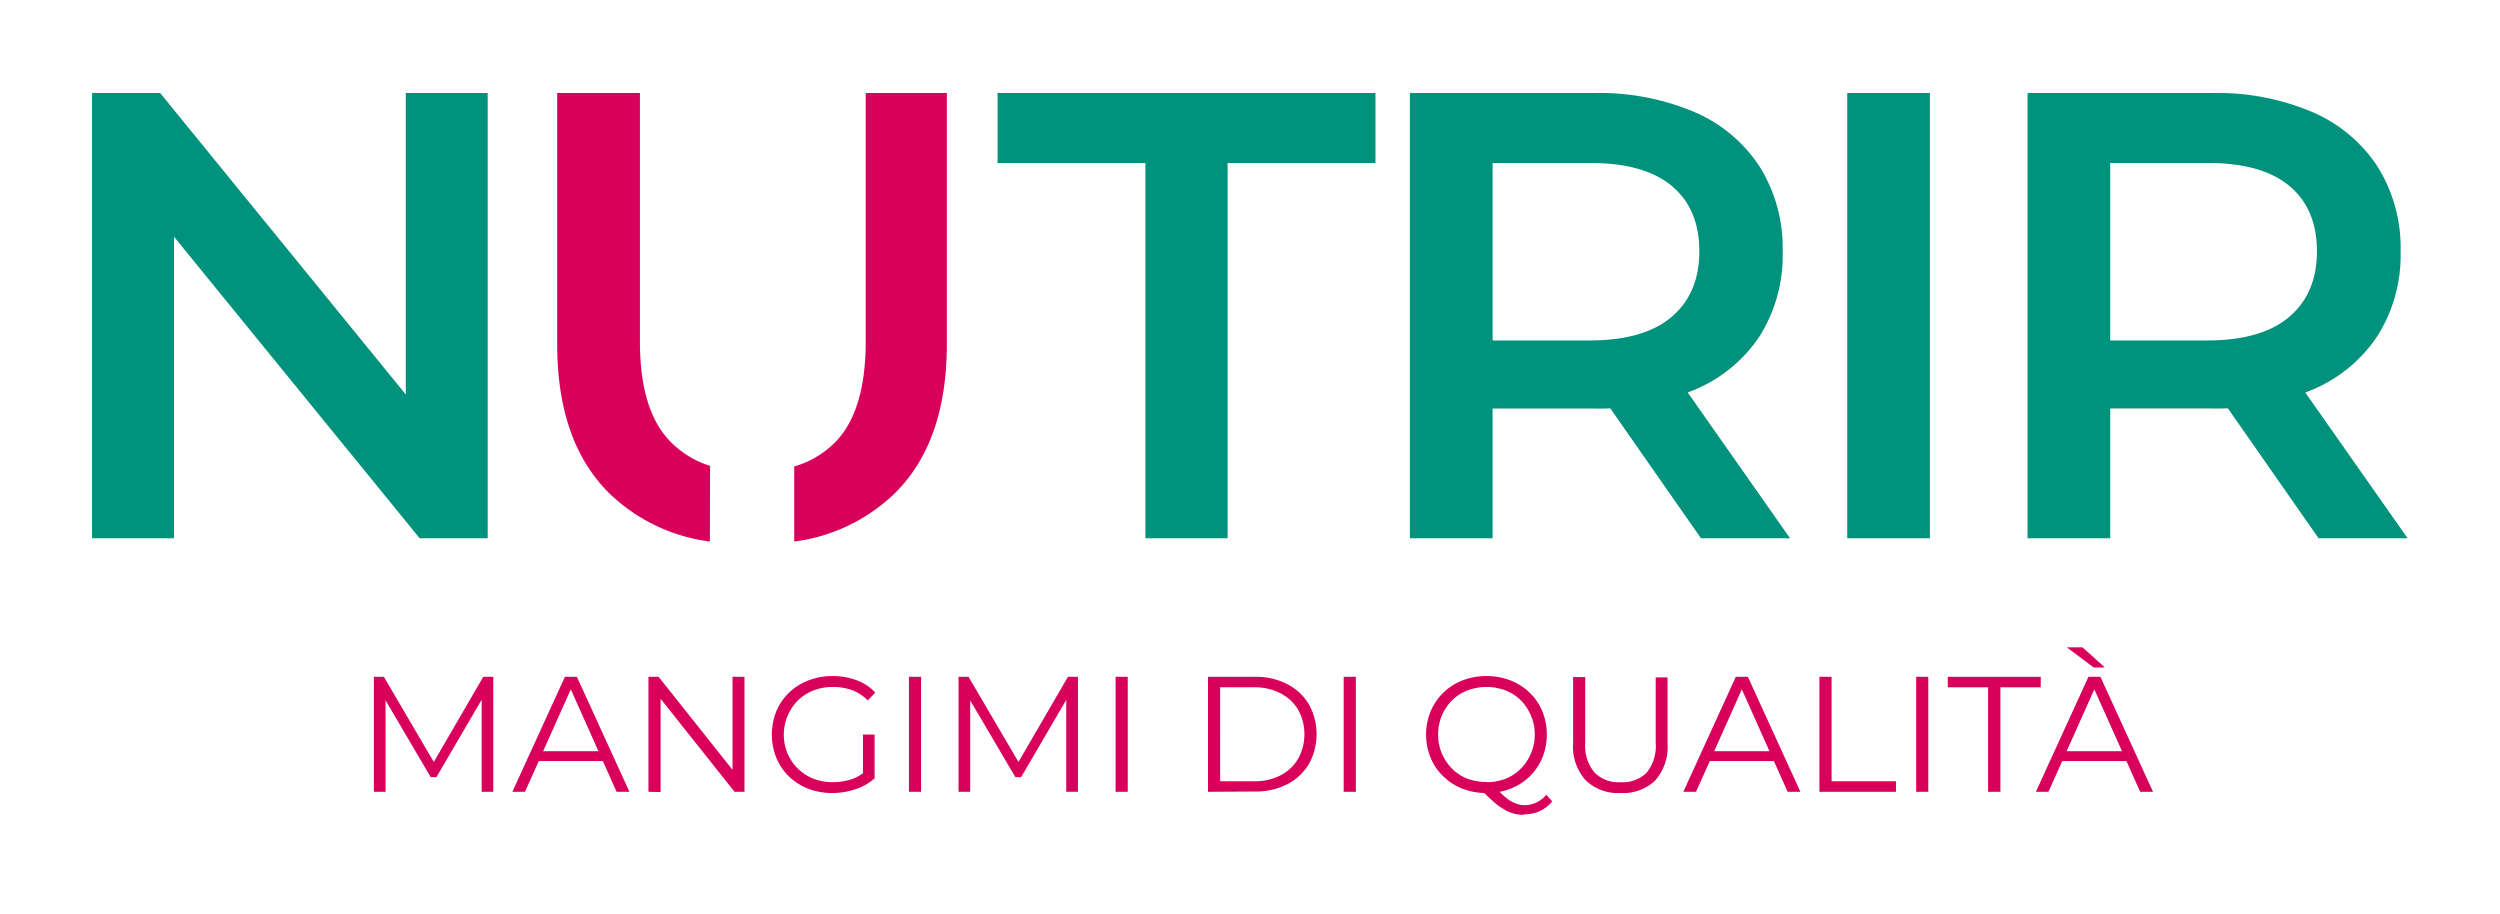
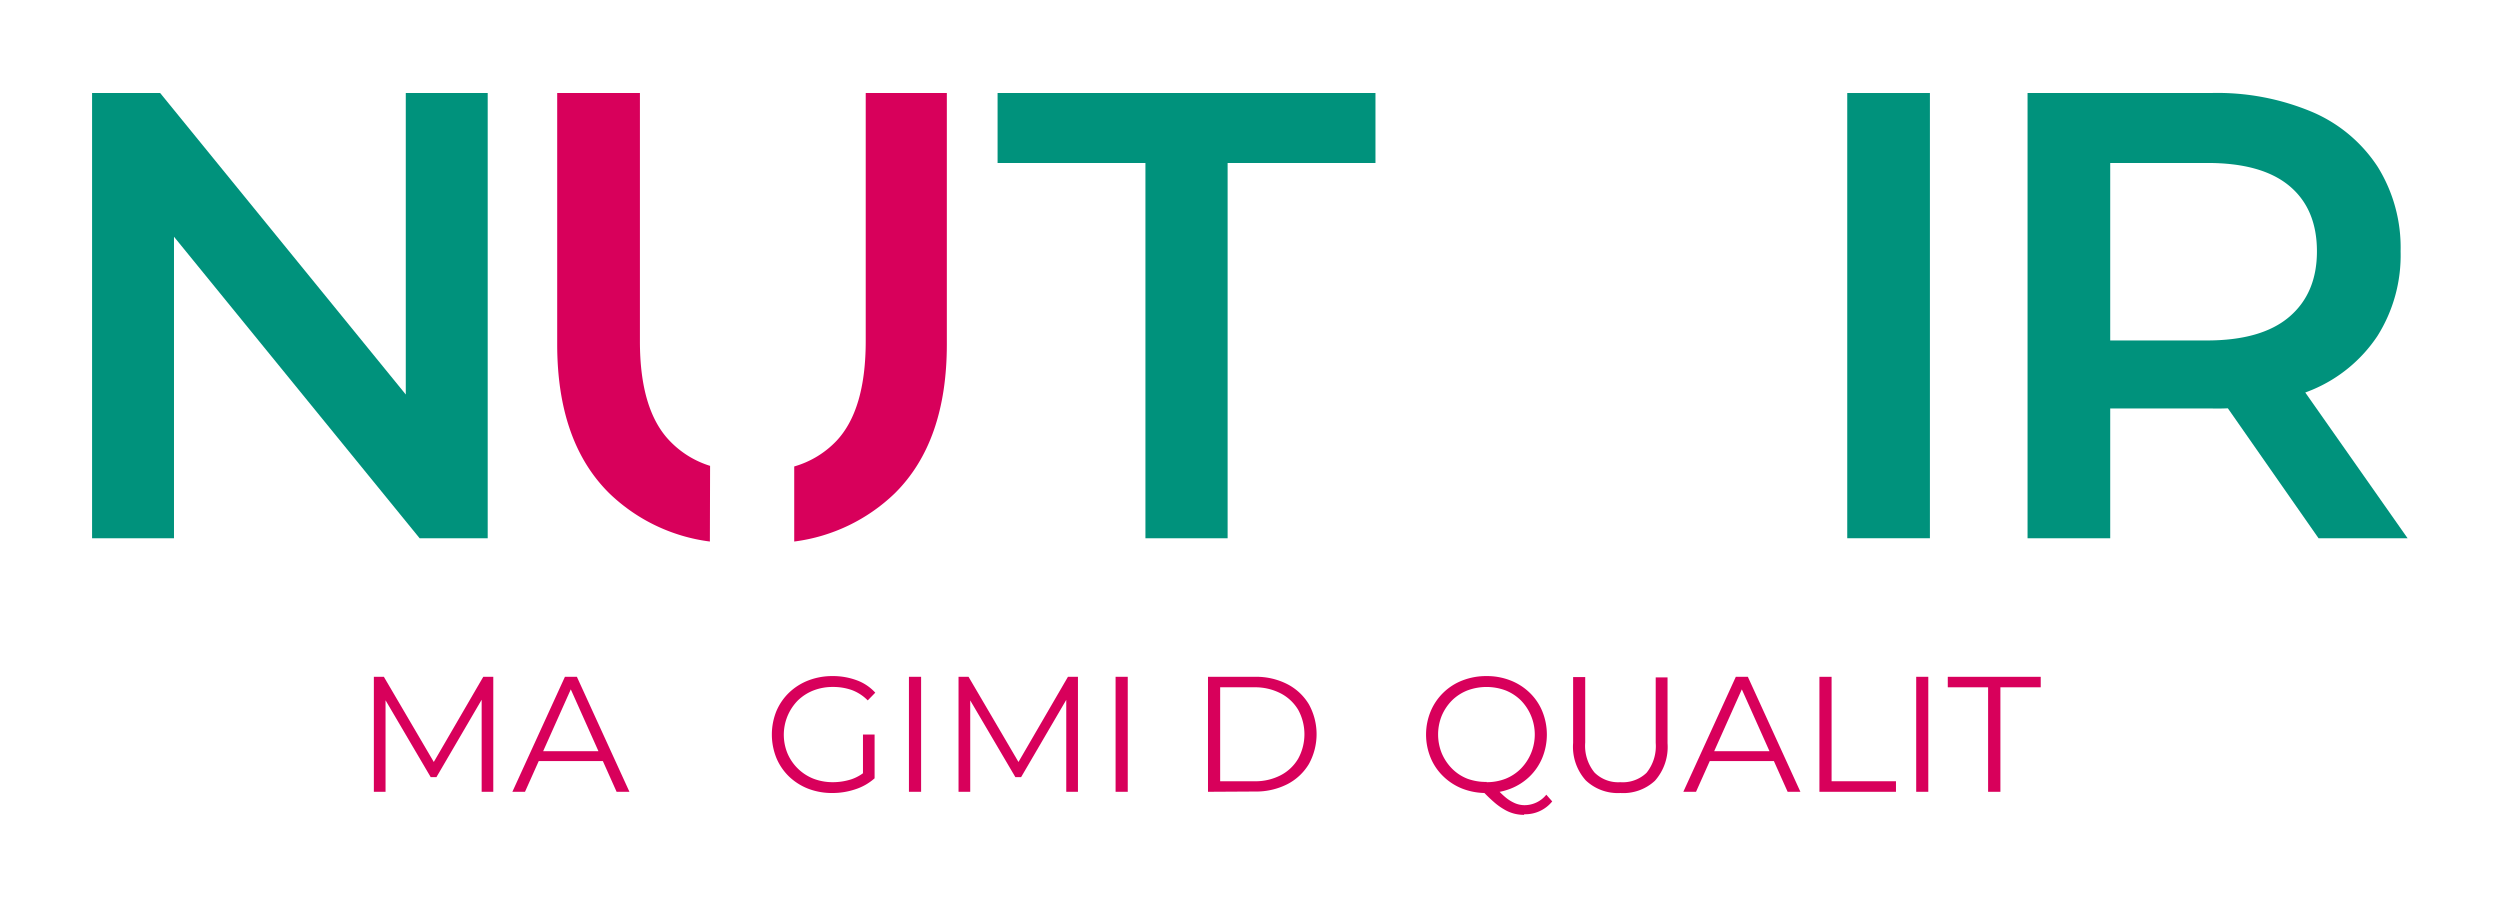
<svg xmlns="http://www.w3.org/2000/svg" id="Livello_1" data-name="Livello 1" viewBox="0 0 372 136">
  <defs>
    <style>.cls-1{fill:#00927c;}.cls-2{fill:#d8005b;}</style>
  </defs>
  <path class="cls-1" d="M13.7,80.09V13.84H23.83l41.55,51h-5v-51H72.57V80.09H62.44l-41.55-51h5v51Z" />
  <path class="cls-1" d="M170.44,80.09V24.25h-22V13.84h56.23V24.25h-22V80.09Z" />
-   <path class="cls-1" d="M209.79,80.09V13.84h27.26a36.36,36.36,0,0,1,15.1,2.84,21.8,21.8,0,0,1,9.7,8.14,22.77,22.77,0,0,1,3.41,12.58A22.59,22.59,0,0,1,261.85,50a21.66,21.66,0,0,1-9.7,8,37.2,37.2,0,0,1-15.1,2.79H216.61l5.49-5.58V80.09ZM222.1,56.52l-5.49-5.86h19.88q8.13,0,12.25-3.51t4.12-9.75q0-6.33-4.12-9.75t-12.25-3.4H216.61l5.49-6.06Zm31,23.57-16.75-24h13.16l16.85,24Z" />
  <path class="cls-1" d="M274.87,80.09V13.84h12.3V80.09Z" />
  <path class="cls-1" d="M301.7,80.09V13.84H329a36.36,36.36,0,0,1,15.1,2.84,21.87,21.87,0,0,1,9.7,8.14,22.77,22.77,0,0,1,3.41,12.58A22.52,22.52,0,0,1,353.76,50a21.72,21.72,0,0,1-9.7,8A37.17,37.17,0,0,1,329,60.78H308.52L314,55.2V80.09ZM314,56.52l-5.49-5.86h19.87q8.14,0,12.26-3.51t4.12-9.75q0-6.33-4.12-9.75t-12.26-3.4H308.52L314,18.19Zm31,23.57-16.75-24H341.4l16.85,24Z" />
  <path class="cls-2" d="M105.66,69.32a14.06,14.06,0,0,1-6-3.71Q95.21,61,95.22,50.75V13.84H82.91V51.22q0,14.49,7.72,22.15a26.35,26.35,0,0,0,15,7.21Z" />
  <path class="cls-2" d="M128.82,13.84V50.75q0,10.23-4.36,14.86a14,14,0,0,1-6.28,3.8V80.58a26.35,26.35,0,0,0,15-7.21q7.71-7.66,7.71-22.15V13.84Z" />
  <path class="cls-2" d="M55.63,117.82V100.71h1.49l7.82,13.34h-.78l7.75-13.34H73.4v17.11H71.67v-14.4h.41l-7.14,12.22h-.85l-7.18-12.22h.46v14.4Z" />
  <path class="cls-2" d="M76.24,117.82l7.82-17.11h1.78l7.82,17.11H91.75l-7.18-16.06h.73l-7.18,16.06Zm3.07-4.57.54-1.47h10l.54,1.47Z" />
-   <path class="cls-2" d="M96.49,117.82V100.71H98l11.81,14.86H109V100.71h1.78v17.11H109.3L97.52,103h.78v14.86Z" />
  <path class="cls-2" d="M123.86,118a9.84,9.84,0,0,1-3.6-.64,8.71,8.71,0,0,1-2.86-1.82,8.3,8.3,0,0,1-1.88-2.77,9.35,9.35,0,0,1,0-6.94,8.33,8.33,0,0,1,1.89-2.76,8.65,8.65,0,0,1,2.87-1.82,9.9,9.9,0,0,1,3.61-.65,10.18,10.18,0,0,1,3.58.62,6.94,6.94,0,0,1,2.77,1.85l-1.12,1.15a6.52,6.52,0,0,0-2.37-1.54,8.29,8.29,0,0,0-2.79-.46,7.86,7.86,0,0,0-2.92.52,7,7,0,0,0-2.32,1.49,7.28,7.28,0,0,0-1.54,7.88,7,7,0,0,0,3.86,3.76,8,8,0,0,0,2.9.52,9,9,0,0,0,2.77-.44,6.42,6.42,0,0,0,2.41-1.49l1,1.37a8,8,0,0,1-2.86,1.62A10.62,10.62,0,0,1,123.86,118Zm4.55-2.39V109.3h1.73v6.53Z" />
  <path class="cls-2" d="M135.25,117.82V100.71h1.81v17.11Z" />
  <path class="cls-2" d="M142.63,117.82V100.71h1.49l7.82,13.34h-.78l7.75-13.34h1.49v17.11h-1.74v-14.4h.42l-7.14,12.22h-.85l-7.19-12.22h.47v14.4Z" />
-   <path class="cls-2" d="M166,117.82V100.71h1.81v17.11Z" />
+   <path class="cls-2" d="M166,117.82V100.71h1.81v17.11" />
  <path class="cls-2" d="M179.75,117.82V100.71h7a10.12,10.12,0,0,1,4.8,1.09,8,8,0,0,1,3.21,3,9.18,9.18,0,0,1,0,8.89,8,8,0,0,1-3.21,3,10.27,10.27,0,0,1-4.8,1.09Zm1.81-1.57h5.06a8.16,8.16,0,0,0,3.94-.89,6.47,6.47,0,0,0,2.61-2.47,7.57,7.57,0,0,0,0-7.27,6.55,6.55,0,0,0-2.61-2.45,8.29,8.29,0,0,0-3.94-.9h-5.06Z" />
-   <path class="cls-2" d="M199.94,117.82V100.71h1.81v17.11Z" />
  <path class="cls-2" d="M221.2,118a9.73,9.73,0,0,1-3.58-.64,8.56,8.56,0,0,1-2.86-1.84,8.16,8.16,0,0,1-1.88-2.76,9.09,9.09,0,0,1,0-6.91,8.39,8.39,0,0,1,4.73-4.6,9.76,9.76,0,0,1,3.59-.65,9.6,9.6,0,0,1,3.56.65,8.57,8.57,0,0,1,2.85,1.82,8.16,8.16,0,0,1,1.88,2.76,9.16,9.16,0,0,1,0,6.94,8.3,8.3,0,0,1-1.88,2.77,8.57,8.57,0,0,1-2.85,1.82A9.43,9.43,0,0,1,221.2,118Zm0-1.61a7.73,7.73,0,0,0,2.85-.52,6.79,6.79,0,0,0,2.27-1.51,7.27,7.27,0,0,0,0-10.13,6.88,6.88,0,0,0-2.27-1.49,8.13,8.13,0,0,0-5.71,0,6.81,6.81,0,0,0-2.29,1.49,7.3,7.3,0,0,0-1.51,2.25,7.45,7.45,0,0,0,0,5.62,7.34,7.34,0,0,0,1.51,2.26,6.62,6.62,0,0,0,2.29,1.51,8,8,0,0,0,2.9.48Zm5.59,4.86a5.9,5.9,0,0,1-1.51-.19,5.69,5.69,0,0,1-1.48-.63,9.33,9.33,0,0,1-1.53-1.11,23.27,23.27,0,0,1-1.71-1.66l2-.49a11,11,0,0,0,1.48,1.49,5.77,5.77,0,0,0,1.42.87,3.66,3.66,0,0,0,1.38.28,4.16,4.16,0,0,0,3.25-1.56l.88,1a5.16,5.16,0,0,1-4.18,1.91Z" />
  <path class="cls-2" d="M241.11,118a6.92,6.92,0,0,1-5.15-1.88,7.49,7.49,0,0,1-1.88-5.57v-9.8h1.8v9.73a6.29,6.29,0,0,0,1.38,4.47,5,5,0,0,0,3.85,1.44A5.11,5.11,0,0,0,245,115a6.33,6.33,0,0,0,1.37-4.47v-9.73h1.76v9.8a7.57,7.57,0,0,1-1.87,5.57A6.91,6.91,0,0,1,241.11,118Z" />
  <path class="cls-2" d="M250.48,117.82l7.81-17.11h1.79l7.82,17.11H266l-7.18-16.06h.73l-7.18,16.06Zm3.07-4.57.54-1.47h10l.54,1.47Z" />
  <path class="cls-2" d="M270.73,117.82V100.71h1.81v15.54h9.58v1.57Z" />
  <path class="cls-2" d="M285.13,117.82V100.71h1.8v17.11Z" />
  <path class="cls-2" d="M295.83,117.82V102.27h-6v-1.56h13.83v1.56h-6v15.55Z" />
-   <path class="cls-2" d="M302.94,117.82l7.82-17.11h1.78l7.83,17.11h-1.91l-7.19-16.06H312l-7.19,16.06Zm3.08-4.57.54-1.47h9.94l.54,1.47Zm5.52-13.93-4-3h2.33l3.34,3Z" />
</svg>